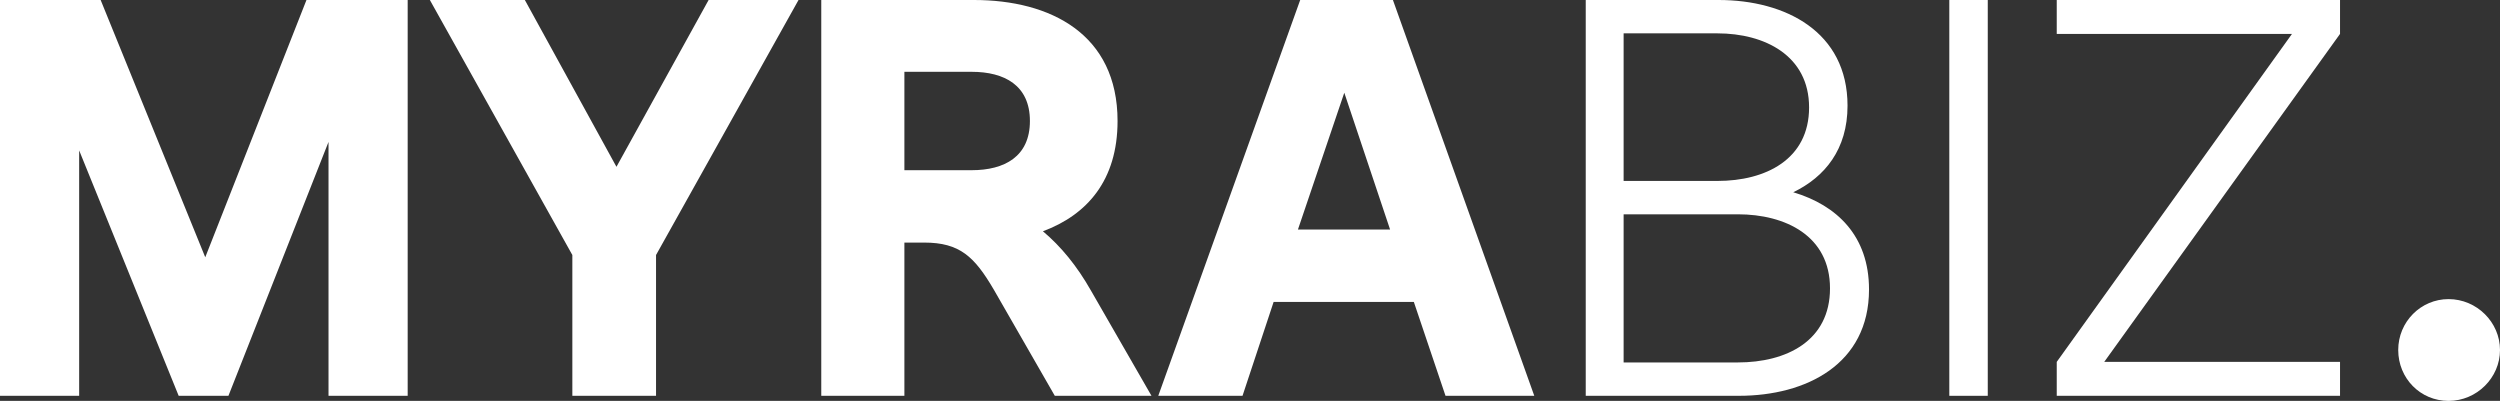
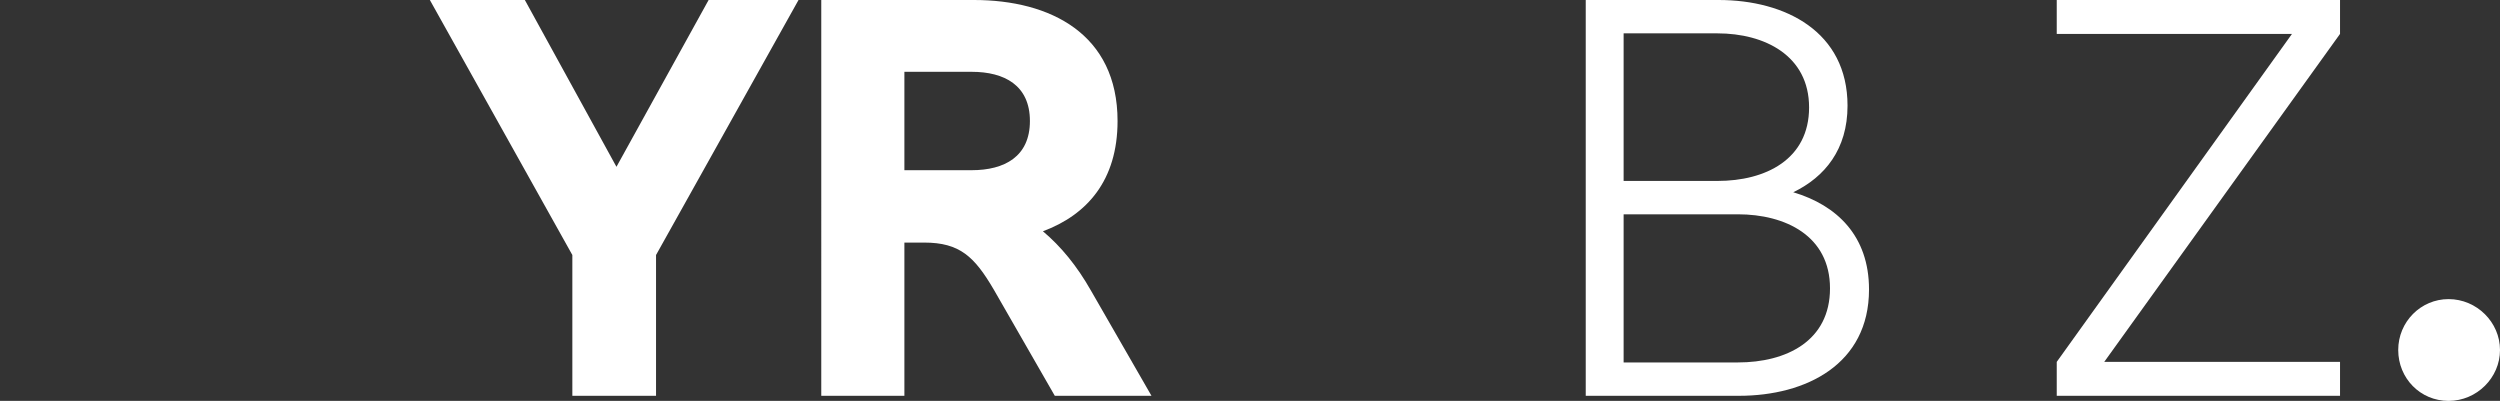
<svg xmlns="http://www.w3.org/2000/svg" id="Layer_2" data-name="Layer 2" viewBox="0 0 574.78 92.17">
  <rect x="0" y="0" width="574.78" height="92.17" fill="#333333" stroke="none" />
  <defs>
    <style>
      .cls-1 {
        fill: #ffffff;
        stroke-width: 0px;
      }
    </style>
  </defs>
  <g id="Layer_1-2" data-name="Layer 1">
    <g>
-       <polygon class="cls-1" points="0 0 23.14 0 47.19 59.15 70.46 0 93.73 0 93.73 91 75.53 91 75.53 32.63 52.52 91 41.08 91 18.2 34.58 18.2 91 0 91 0 0" />
      <polygon class="cls-1" points="131.59 58.63 98.83 0 120.67 0 141.73 38.35 162.92 0 183.59 0 150.83 58.63 150.83 91 131.59 91 131.59 58.63" />
      <path class="cls-1" d="M223.4,39.13c7.54,0,13.39-3.12,13.39-11.31s-5.85-11.31-13.39-11.31h-15.47v22.62h15.47ZM228.47,66.56c-4.42-7.54-7.8-10.79-15.99-10.79h-4.55v35.23h-19.11V0h35.1c17.55,0,33.02,7.8,33.02,27.82,0,13.65-7.02,21.58-17.16,25.35,4.16,3.51,7.8,7.93,11.05,13.65l13.91,24.18h-22.23l-14.04-24.44Z" />
-       <path class="cls-1" d="M298.41,52.78h21.19l-10.53-31.46-10.66,31.46ZM298.93,0h21.32l32.5,91h-20.41l-7.28-21.58h-32.24l-7.15,21.58h-19.37L298.93,0Z" />
      <path class="cls-1" d="M399.55,83.33c11.18,0,21.19-4.94,21.19-17.03s-10.27-17.03-21.19-17.03h-26.26v34.06h26.26ZM394.87,41.6c11.05,0,21.06-4.94,21.06-16.9s-10.27-17.03-21.06-17.03h-21.58v33.93h21.58ZM364.58,0h30.55c15.34,0,29.64,7.28,29.64,24.31,0,10.01-5.2,16.38-12.48,19.89,10.01,2.99,17.42,10.01,17.42,22.36,0,17.16-14.43,24.44-29.9,24.44h-35.23V0Z" />
-       <rect class="cls-1" x="448.17" y="0" width="8.84" height="91" />
      <polygon class="cls-1" points="472.87 83.2 526.95 7.8 472.87 7.8 472.87 0 538 0 538 7.8 483.79 83.2 538 83.2 538 91 472.87 91 472.87 83.2" />
      <path class="cls-1" d="M562.95,68.77c6.5,0,11.83,5.33,11.83,11.7s-5.33,11.7-11.83,11.7-11.57-5.2-11.57-11.7,5.2-11.7,11.57-11.7" />
    </g>
  </g>
</svg>